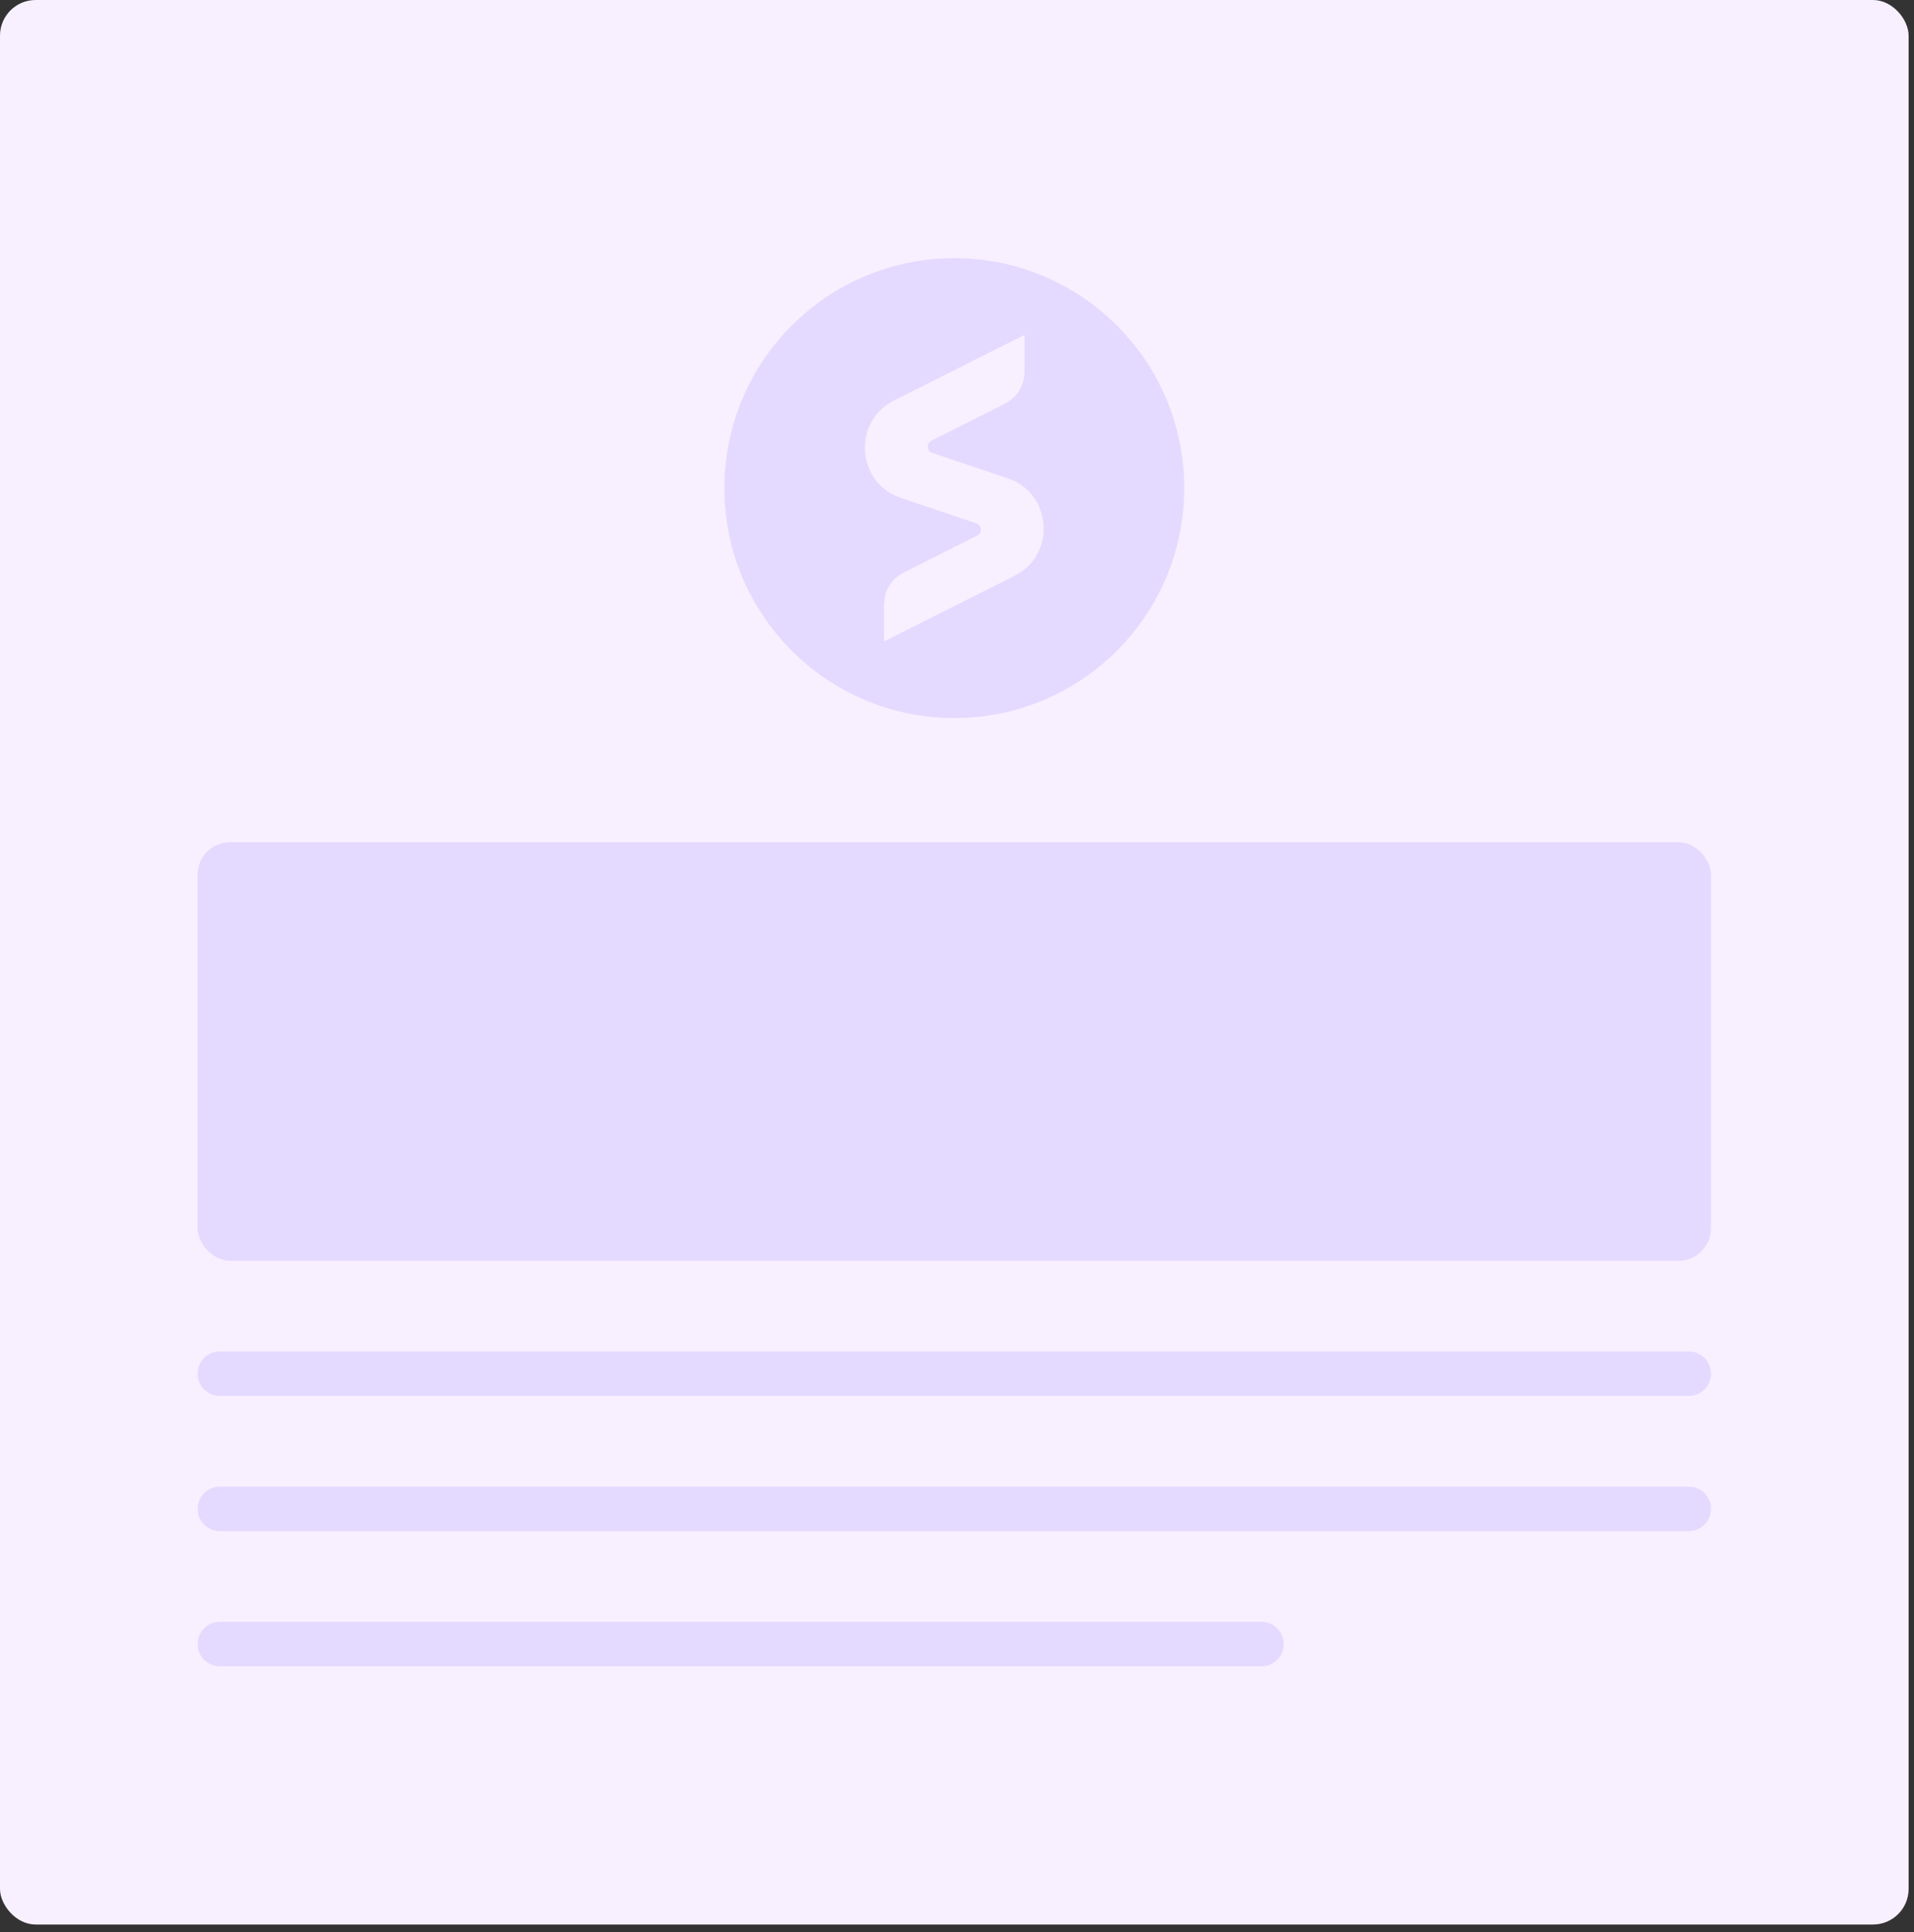
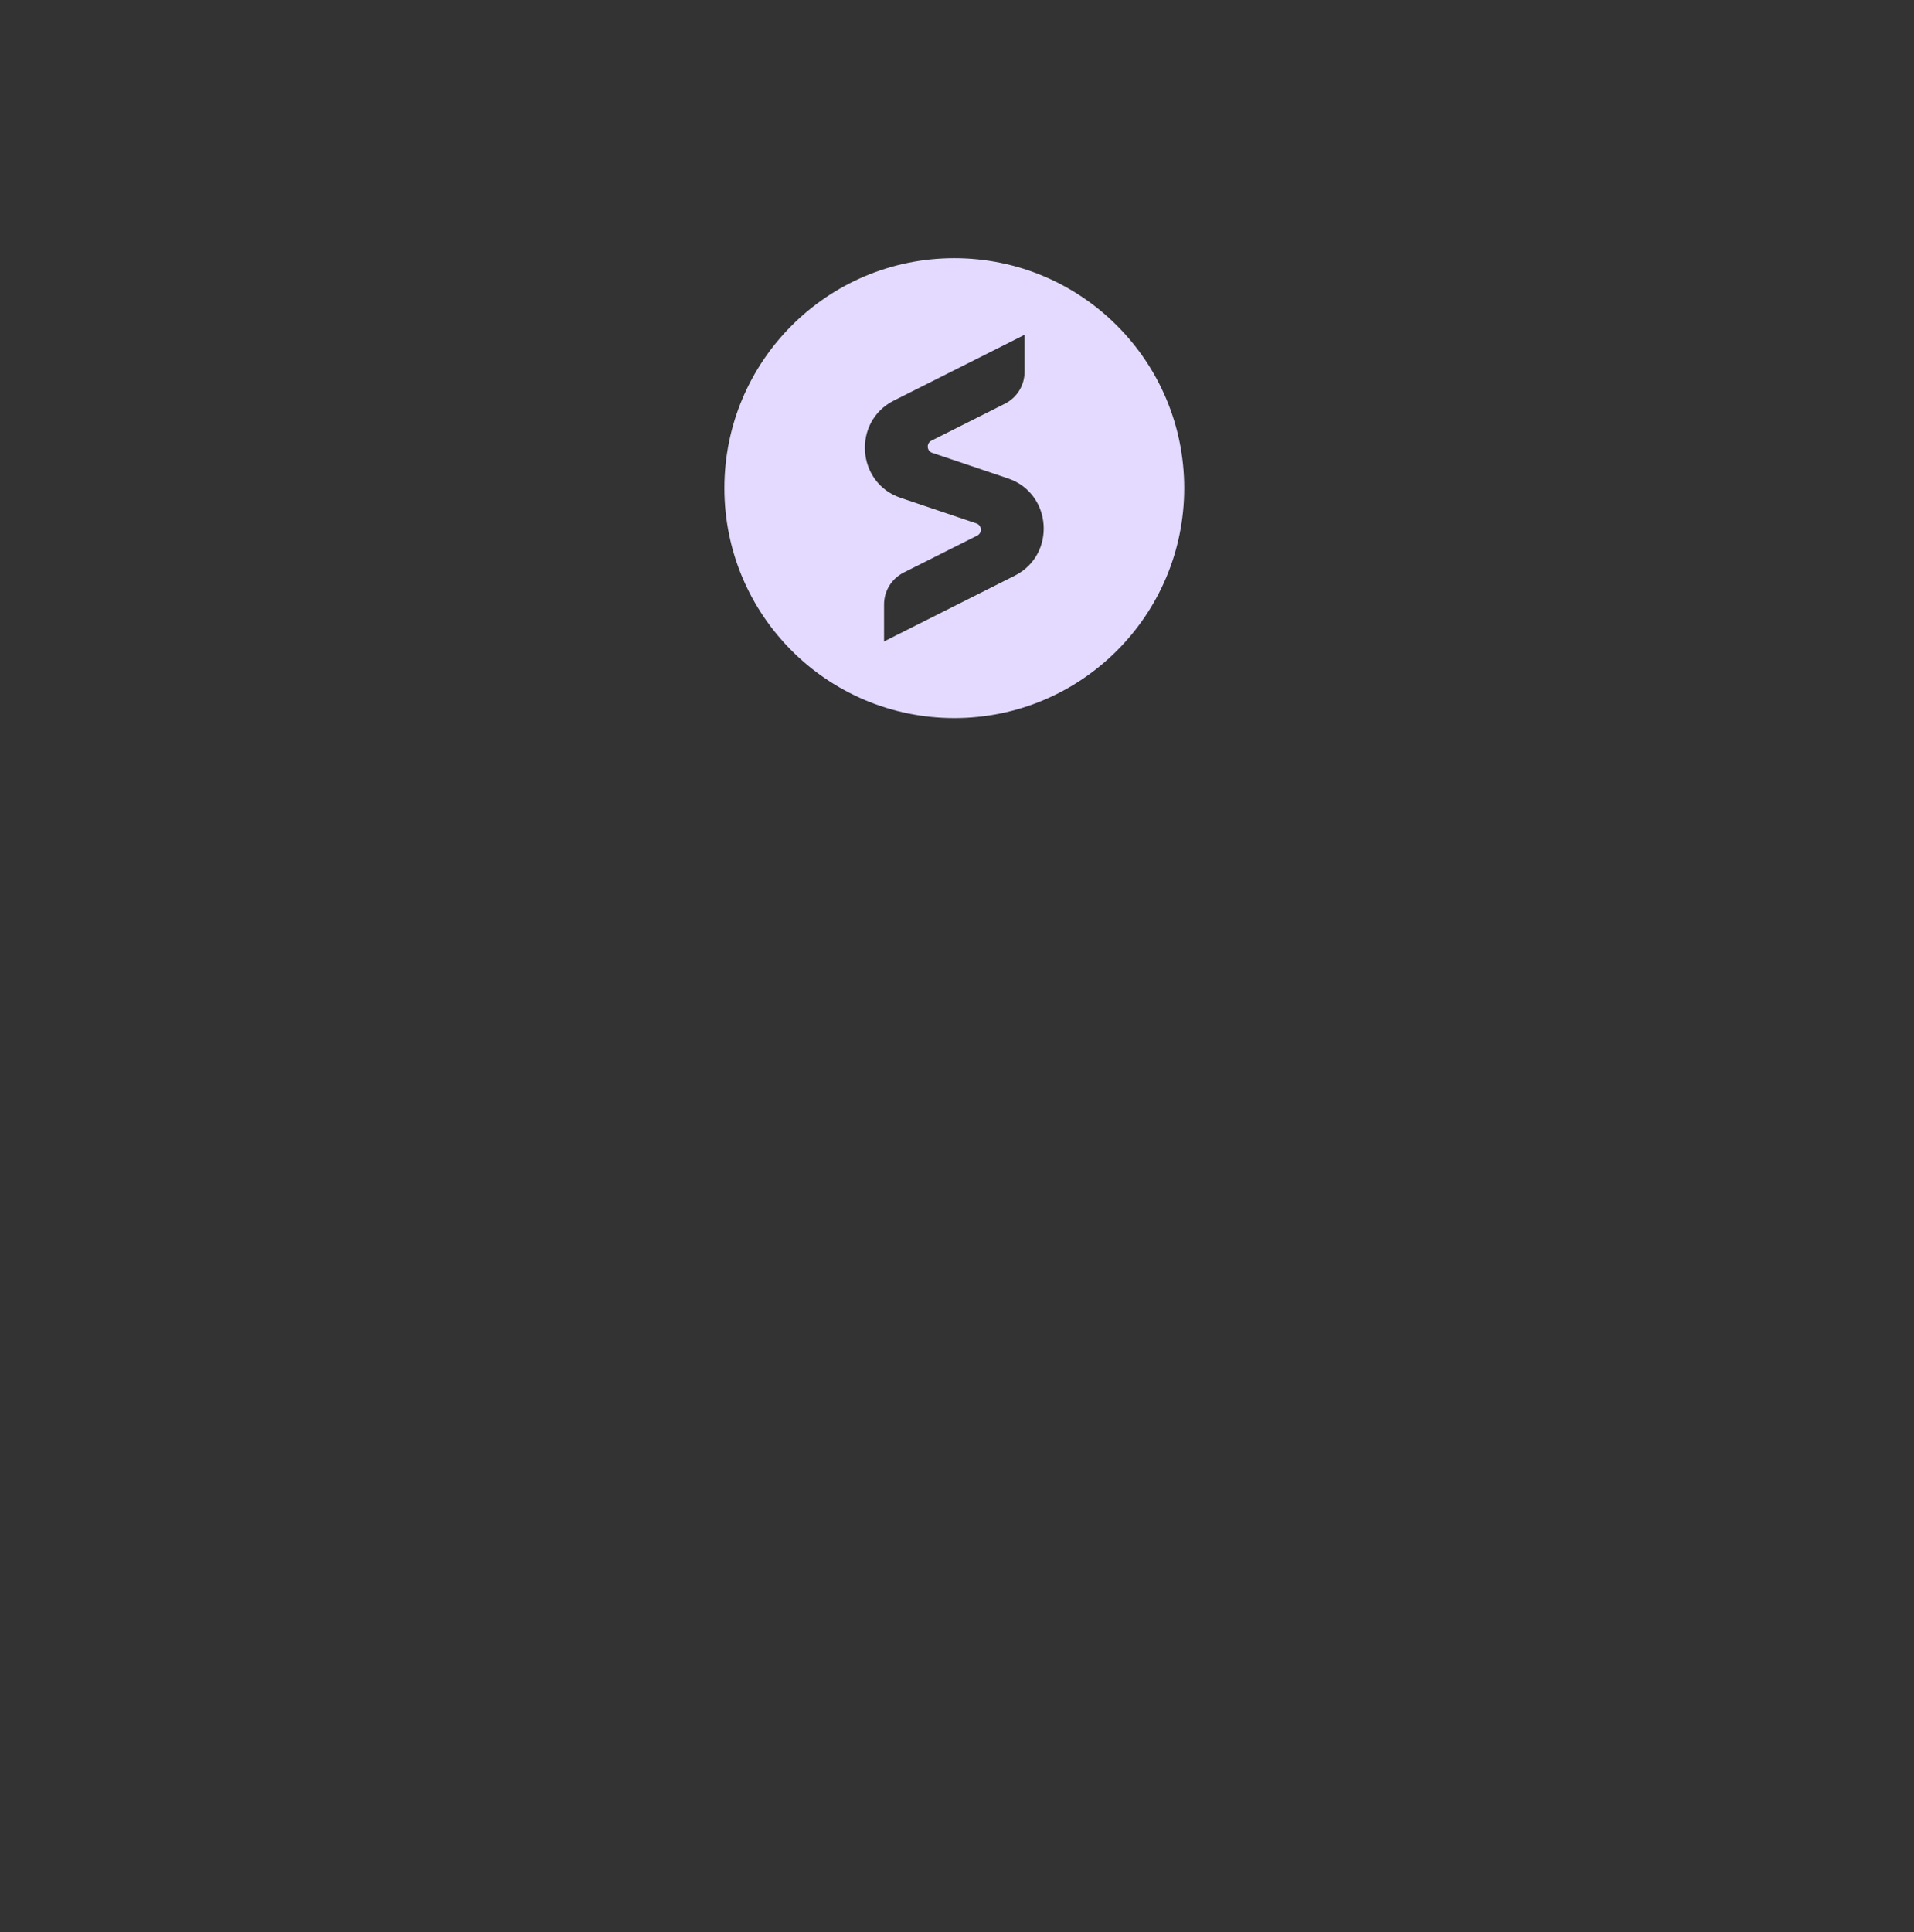
<svg xmlns="http://www.w3.org/2000/svg" width="215" height="217" viewBox="0 0 215 217" fill="none">
  <rect x="0" y="0" width="215" height="217" fill="#333333" stroke="none" />
-   <rect width="214.395" height="216.138" rx="4" fill="#F8F0FF" />
  <path fill-rule="evenodd" clip-rule="evenodd" d="M107.198 80.646C121.461 80.646 133.023 69.084 133.023 54.821C133.023 40.558 121.461 28.995 107.198 28.995C92.934 28.995 81.372 40.558 81.372 54.821C81.372 69.084 92.934 80.646 107.198 80.646ZM104.716 50.859C104.095 50.65 104.035 49.788 104.621 49.494L112.886 45.337C114.237 44.658 115.089 43.275 115.089 41.763V37.603L100.41 44.988C95.723 47.344 96.201 54.236 101.168 55.911L109.679 58.782C110.3 58.991 110.36 59.853 109.774 60.147L101.509 64.304C100.159 64.984 99.306 66.366 99.306 67.878V72.037L113.985 64.653C118.672 62.297 118.194 55.405 113.227 53.73L104.716 50.859Z" fill="#E4DAFF" />
-   <rect x="22.198" y="94.591" width="170" height="47" rx="3.637" fill="#E4DAFF" />
-   <path fill-rule="evenodd" clip-rule="evenodd" d="M192.198 154.275C192.198 155.656 191.078 156.775 189.698 156.775H24.698C23.317 156.775 22.198 155.656 22.198 154.275V154.275C22.198 152.895 23.317 151.775 24.698 151.775H189.698C191.078 151.775 192.198 152.895 192.198 154.275V154.275Z" fill="#E4DAFF" />
-   <path fill-rule="evenodd" clip-rule="evenodd" d="M192.198 169.459C192.198 170.84 191.078 171.959 189.698 171.959H24.698C23.317 171.959 22.198 170.84 22.198 169.459V169.459C22.198 168.078 23.317 166.959 24.698 166.959H189.698C191.078 166.959 192.198 168.078 192.198 169.459V169.459Z" fill="#E4DAFF" />
-   <path fill-rule="evenodd" clip-rule="evenodd" d="M144.198 184.644C144.198 186.024 143.078 187.144 141.698 187.144H24.698C23.317 187.144 22.198 186.024 22.198 184.644V184.644C22.198 183.263 23.317 182.144 24.698 182.144H141.698C143.078 182.144 144.198 183.263 144.198 184.644V184.644Z" fill="#E4DAFF" />
</svg>